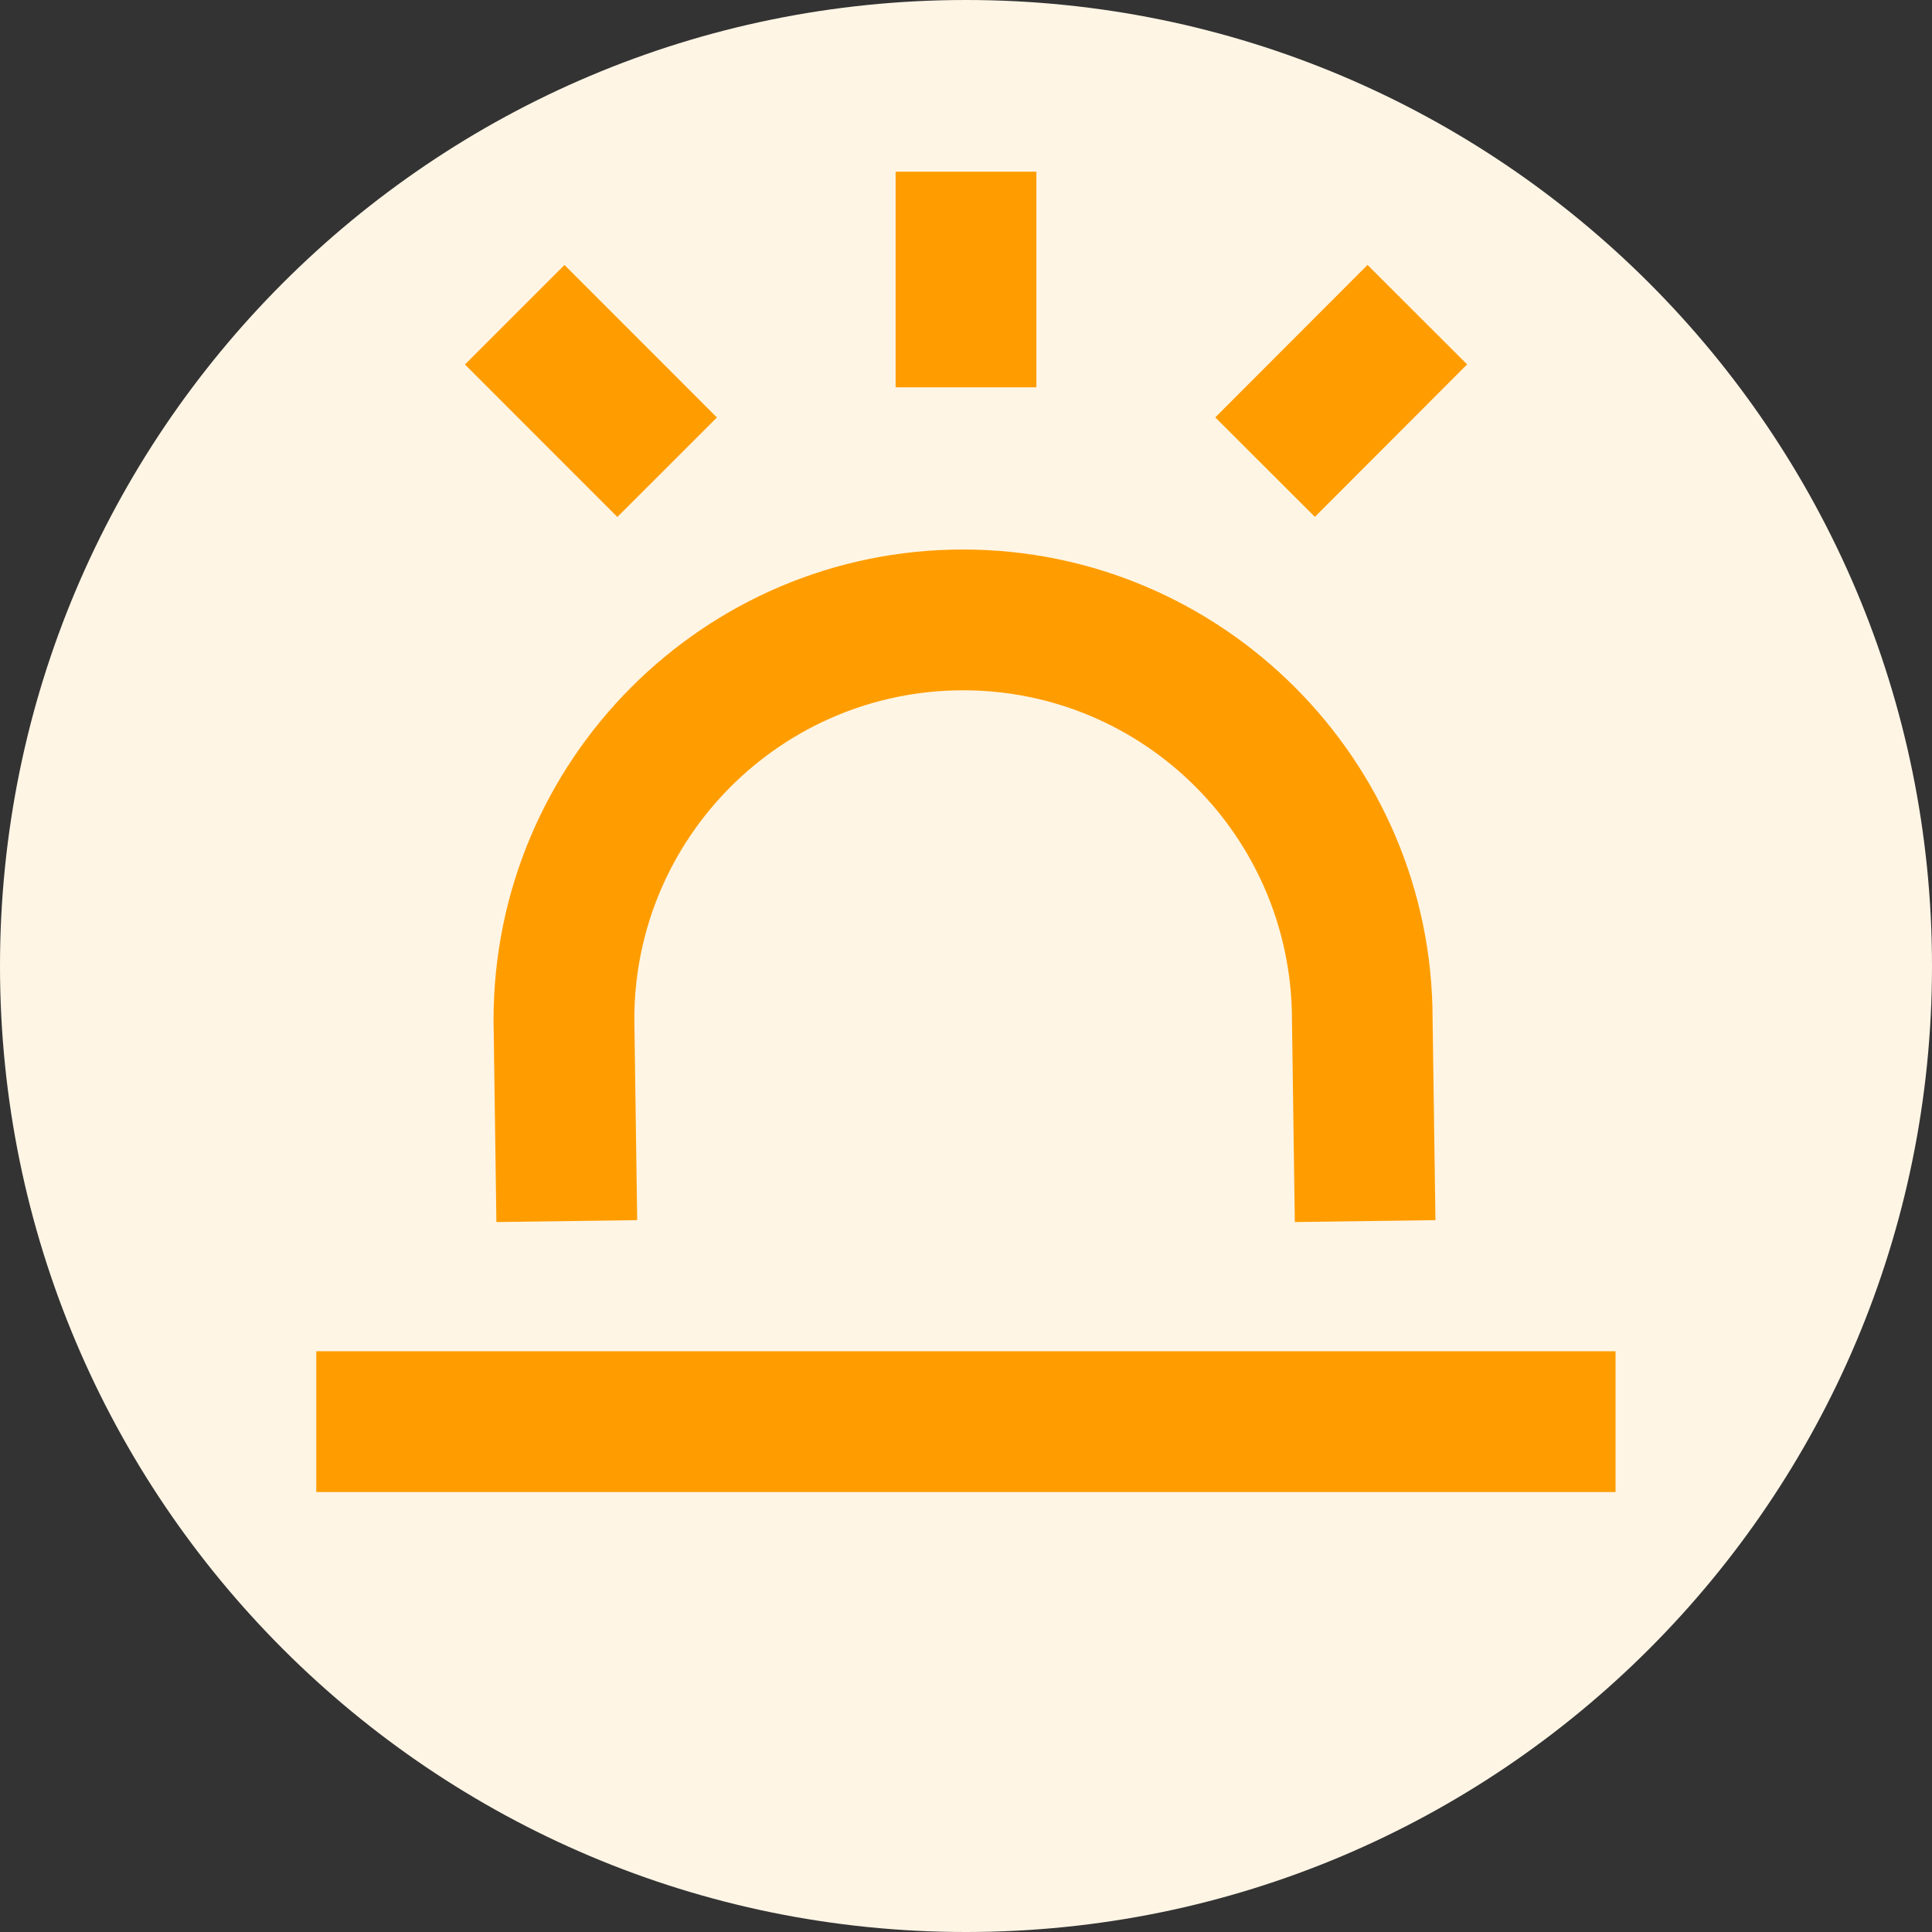
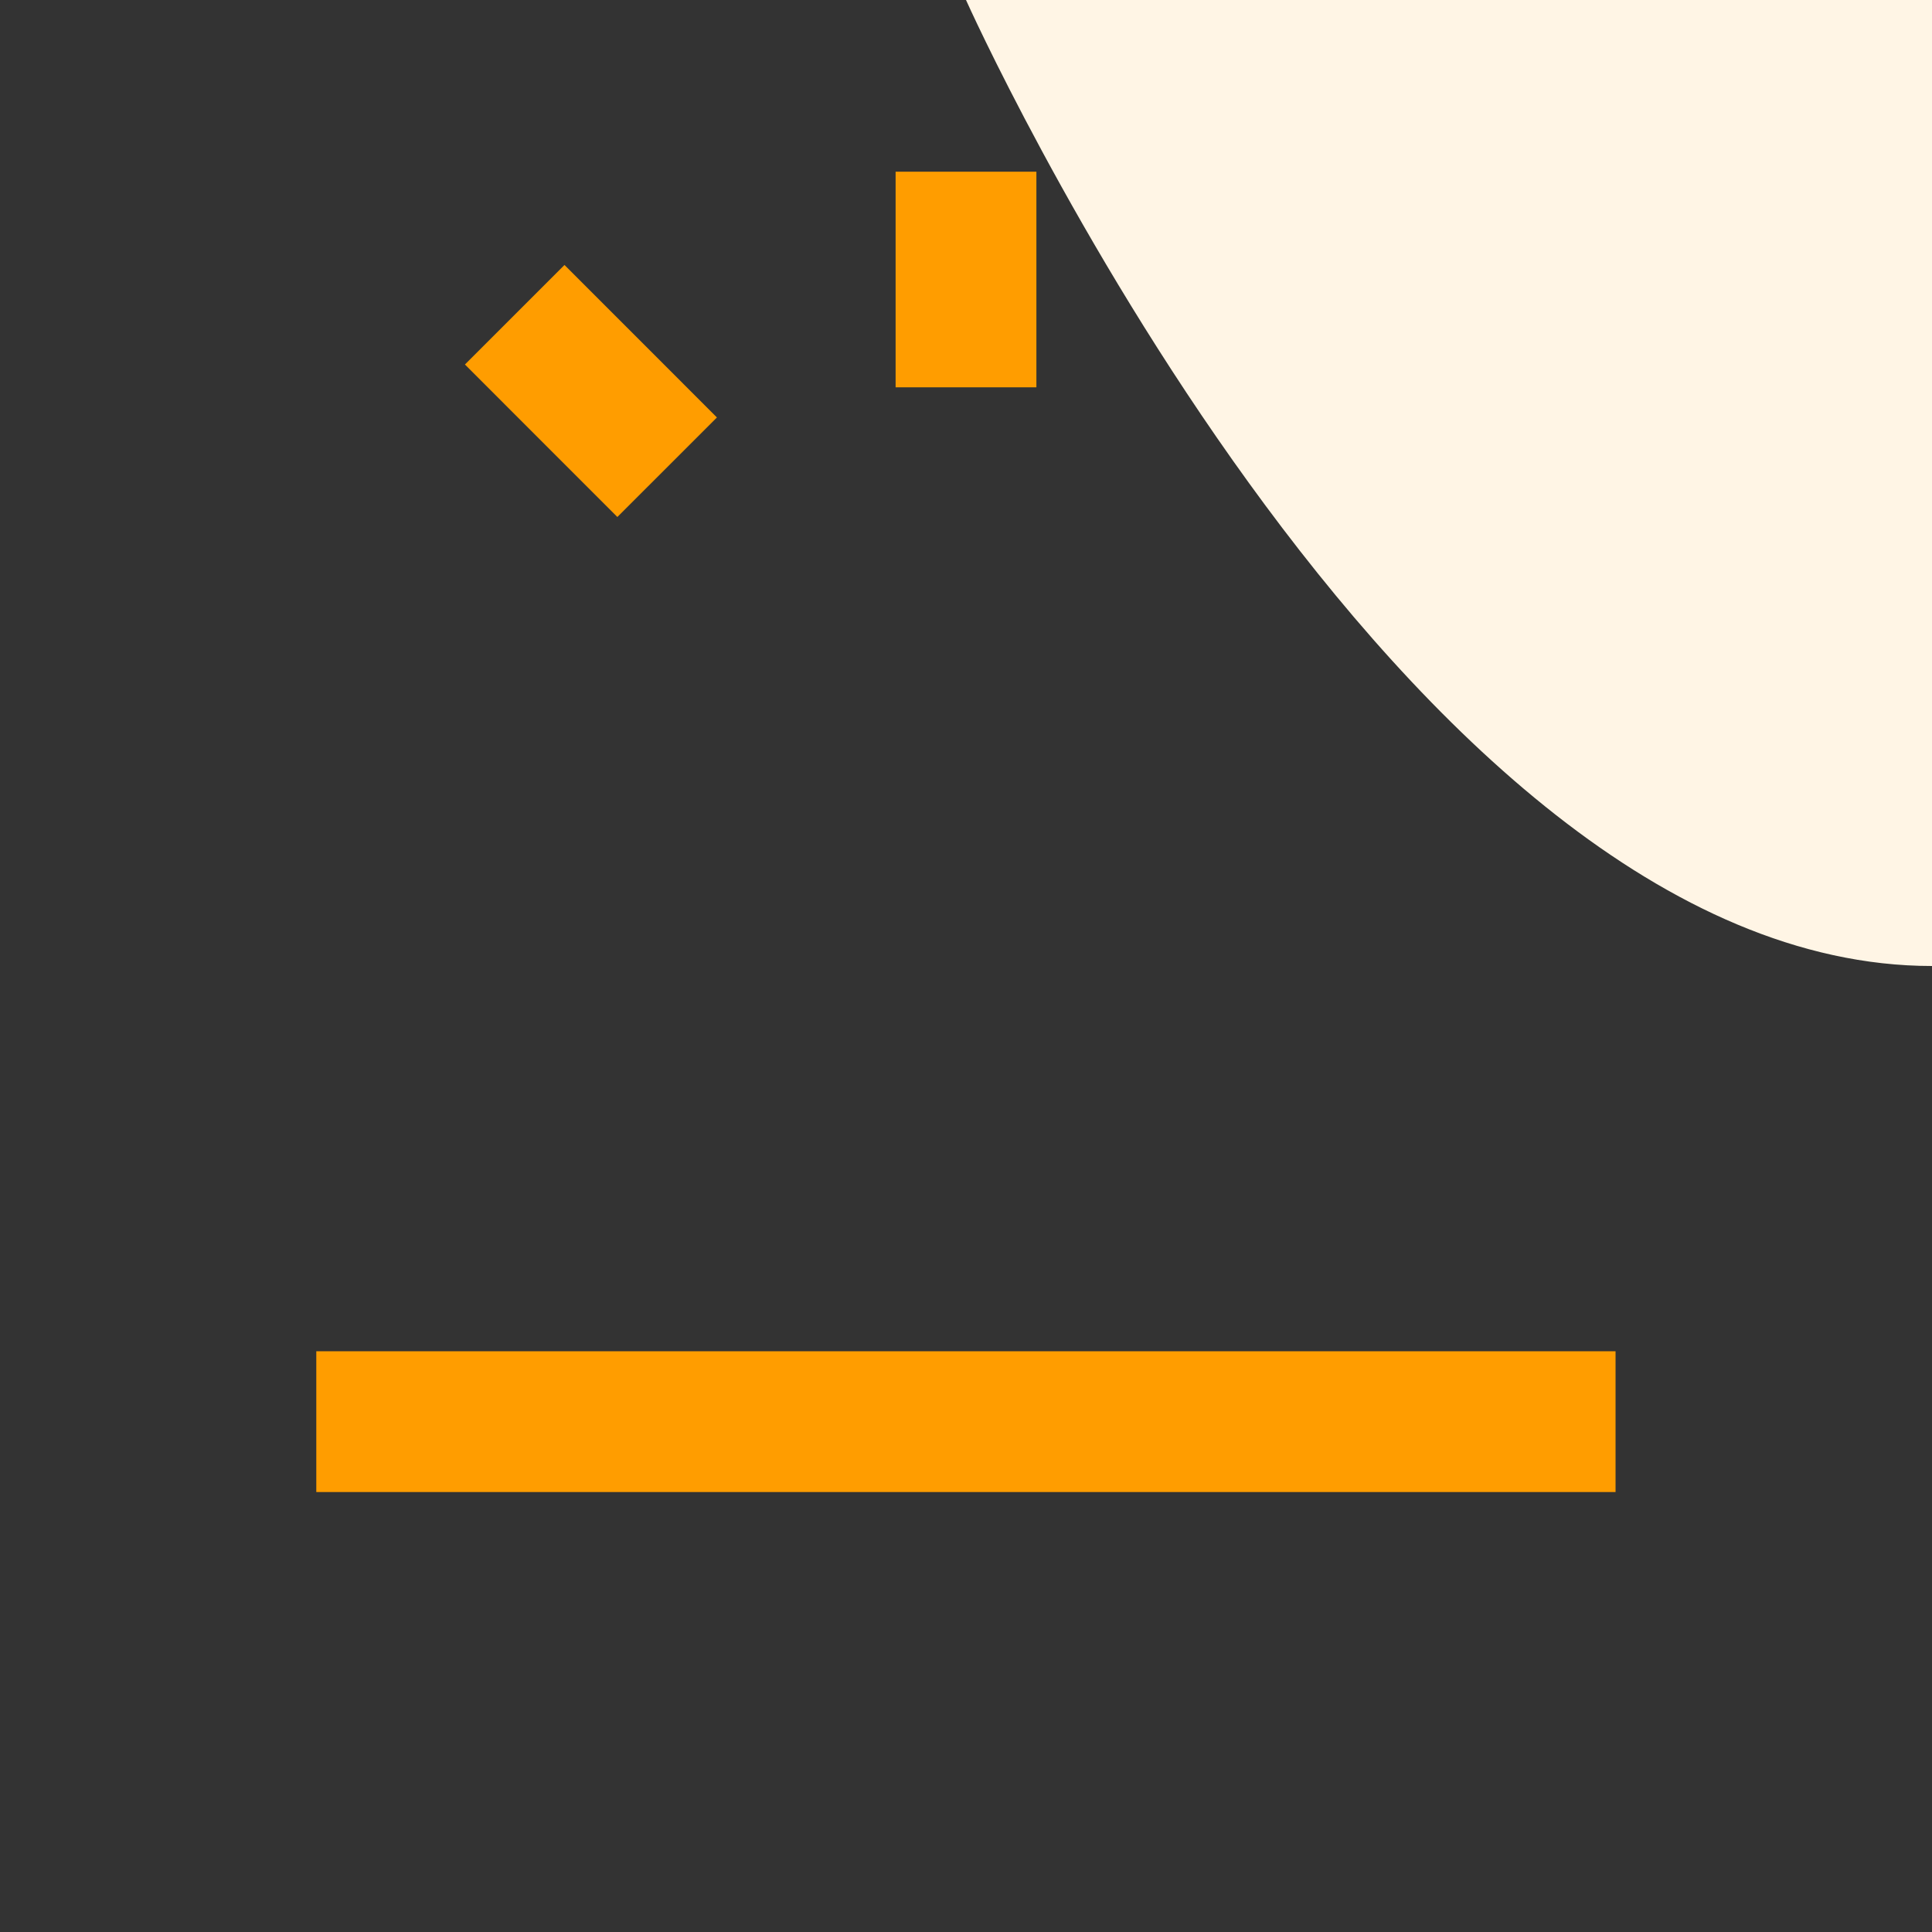
<svg xmlns="http://www.w3.org/2000/svg" id="Calque_1" viewBox="0 0 121.86 121.86">
  <rect x="0" y="0" width="121.86" height="121.86" fill="#333333" stroke="none" />
  <defs>
    <style>
      .cls-1 {
        fill: #fff5e5;
      }

      .cls-2 {
        fill: #ff9d00;
      }
    </style>
  </defs>
-   <path class="cls-1" d="M60.93,0C27.28,0,0,27.28,0,60.93s27.28,60.93,60.93,60.93,60.93-27.28,60.93-60.93S94.58,0,60.93,0" />
+   <path class="cls-1" d="M60.93,0s27.28,60.93,60.93,60.93,60.93-27.28,60.93-60.93S94.58,0,60.93,0" />
  <g>
-     <path class="cls-2" d="M81.67,77.08l-.18-12.74c0-11.5-9.3-20.8-20.74-20.8s-20.74,9.3-20.74,20.74l.18,12.68-8.88.12-.18-12.74c0-16.39,13.28-29.68,29.61-29.68s29.62,13.29,29.62,29.62l.18,12.68-8.88.12Z" />
    <rect class="cls-2" x="19.95" y="85.23" width="81.95" height="8.88" />
-     <rect class="cls-2" x="77.8" y="20.22" width="13.59" height="8.88" transform="translate(7.37 67.09) rotate(-45.04)" />
    <rect class="cls-2" x="32.83" y="17.86" width="8.88" height="13.6" transform="translate(-6.52 33.57) rotate(-44.99)" />
    <rect class="cls-2" x="56.49" y="10.83" width="8.88" height="13.6" />
  </g>
</svg>